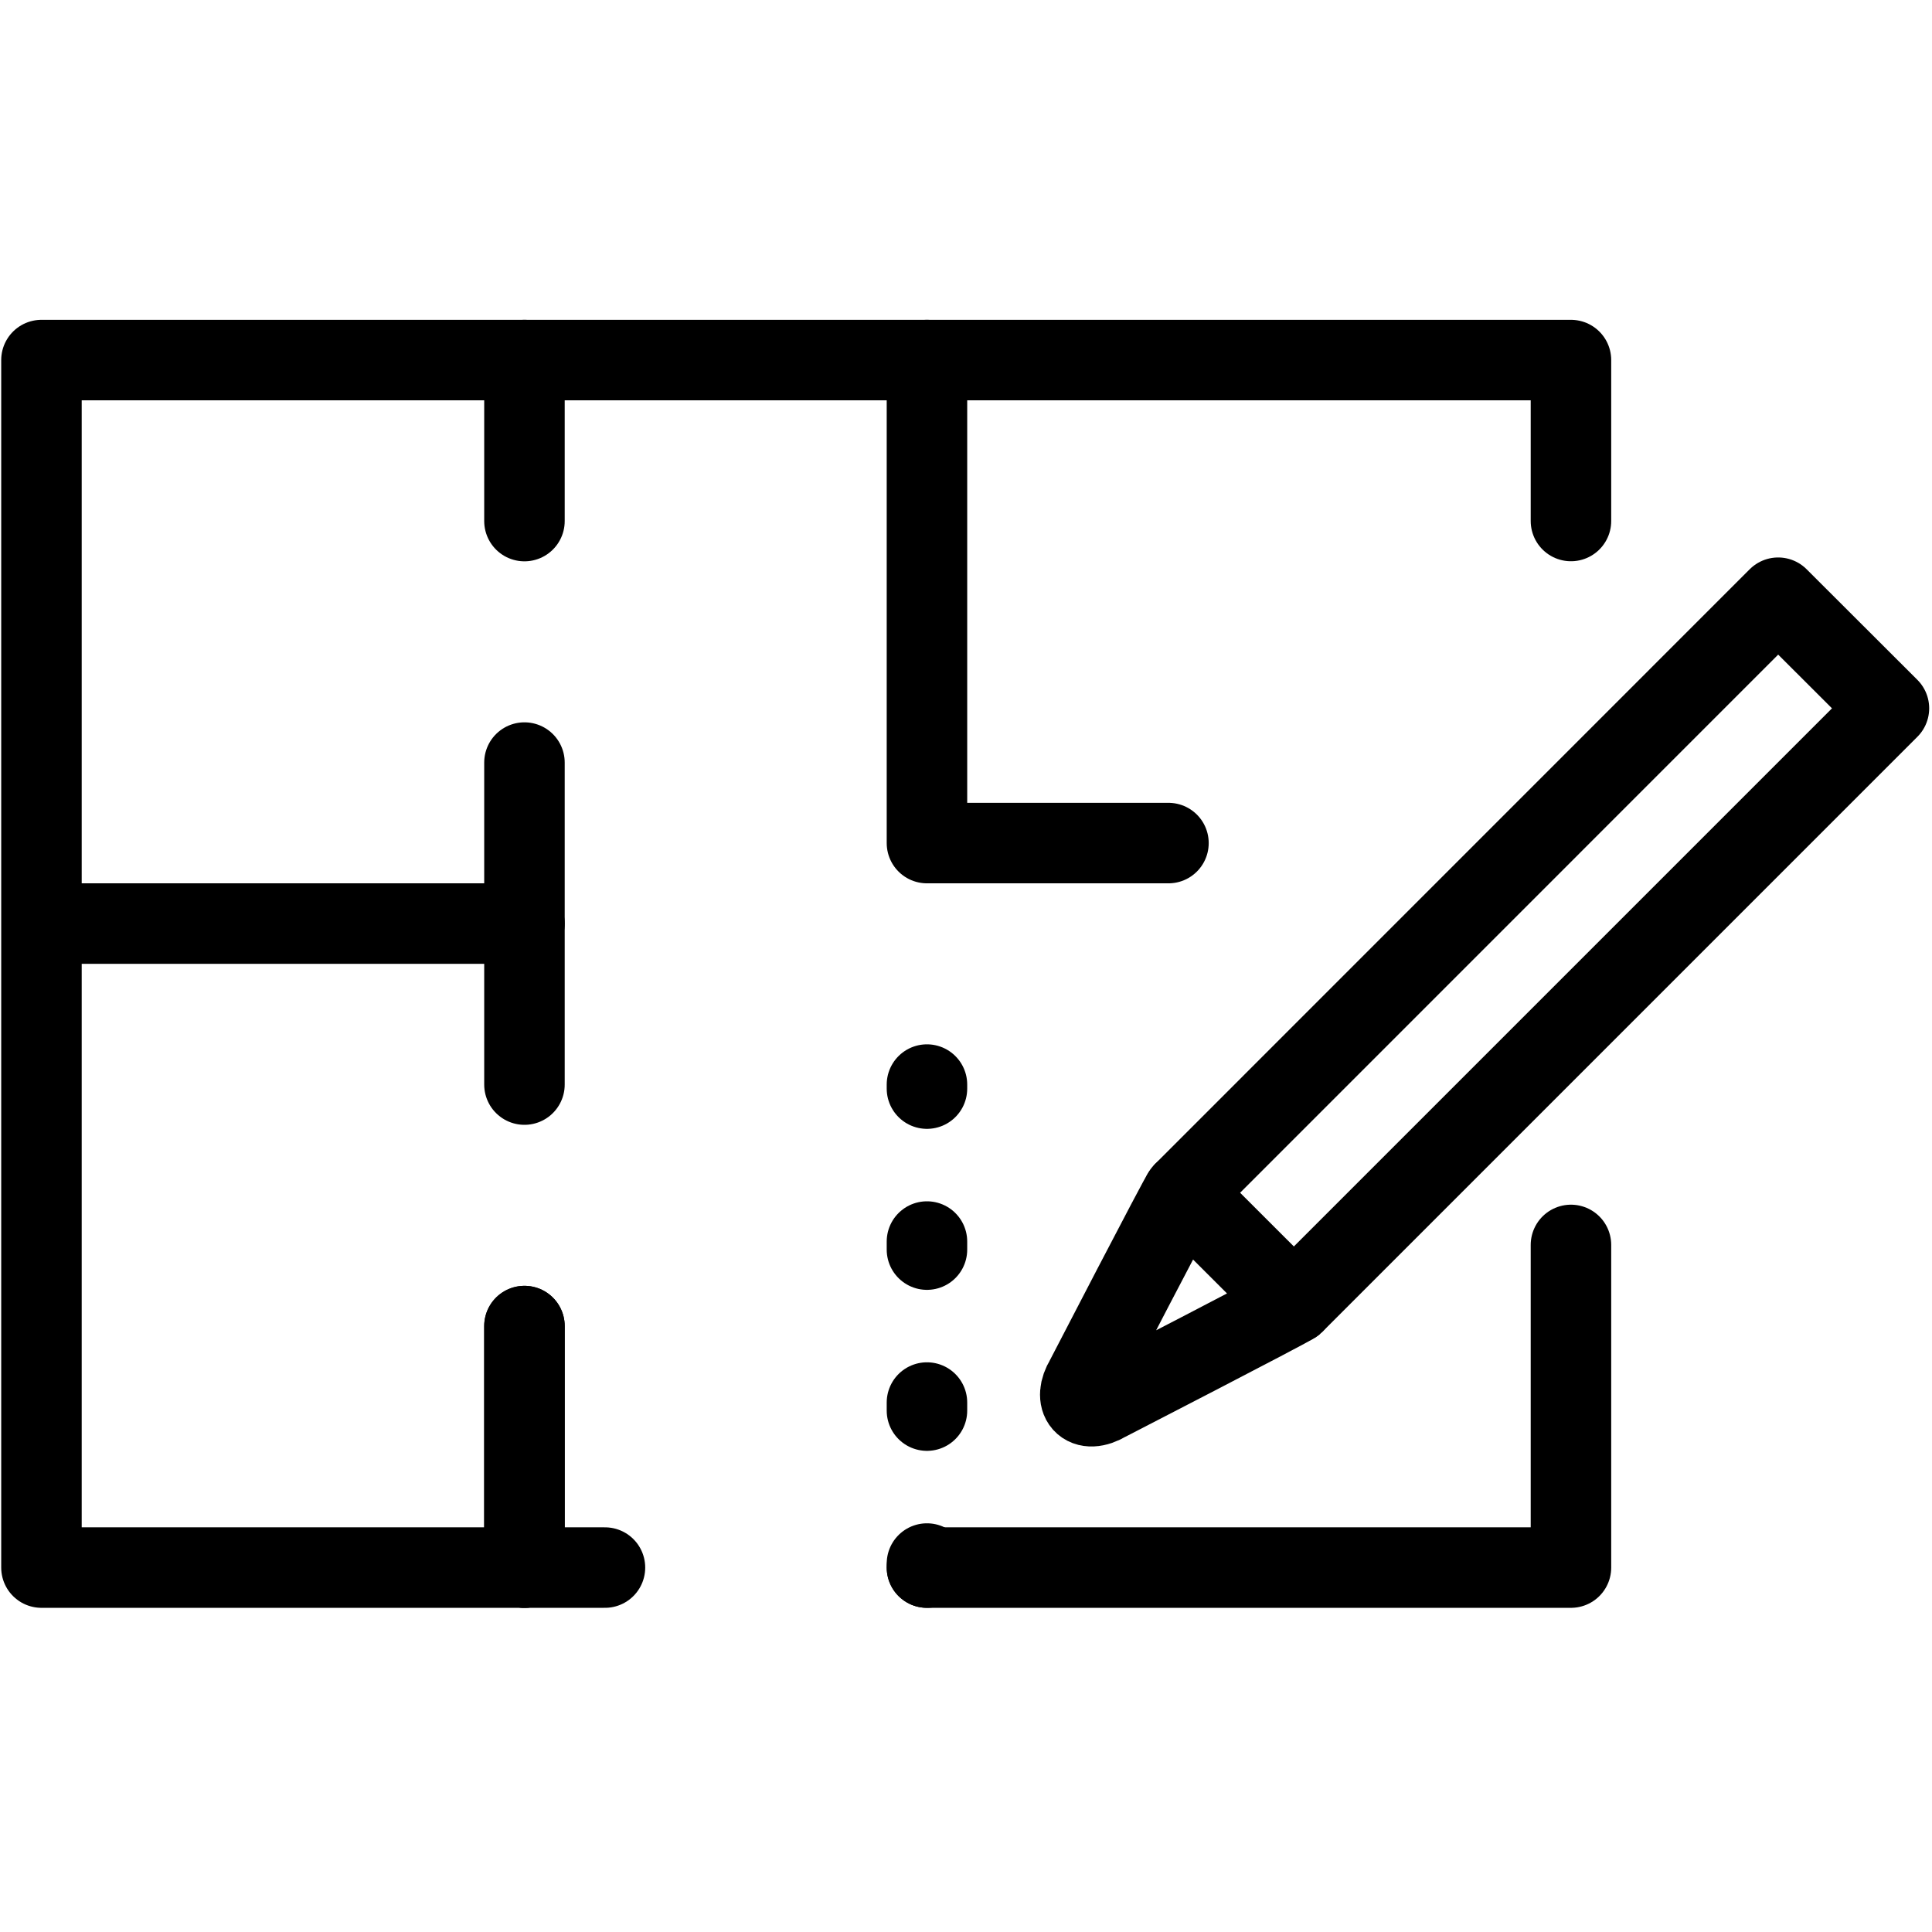
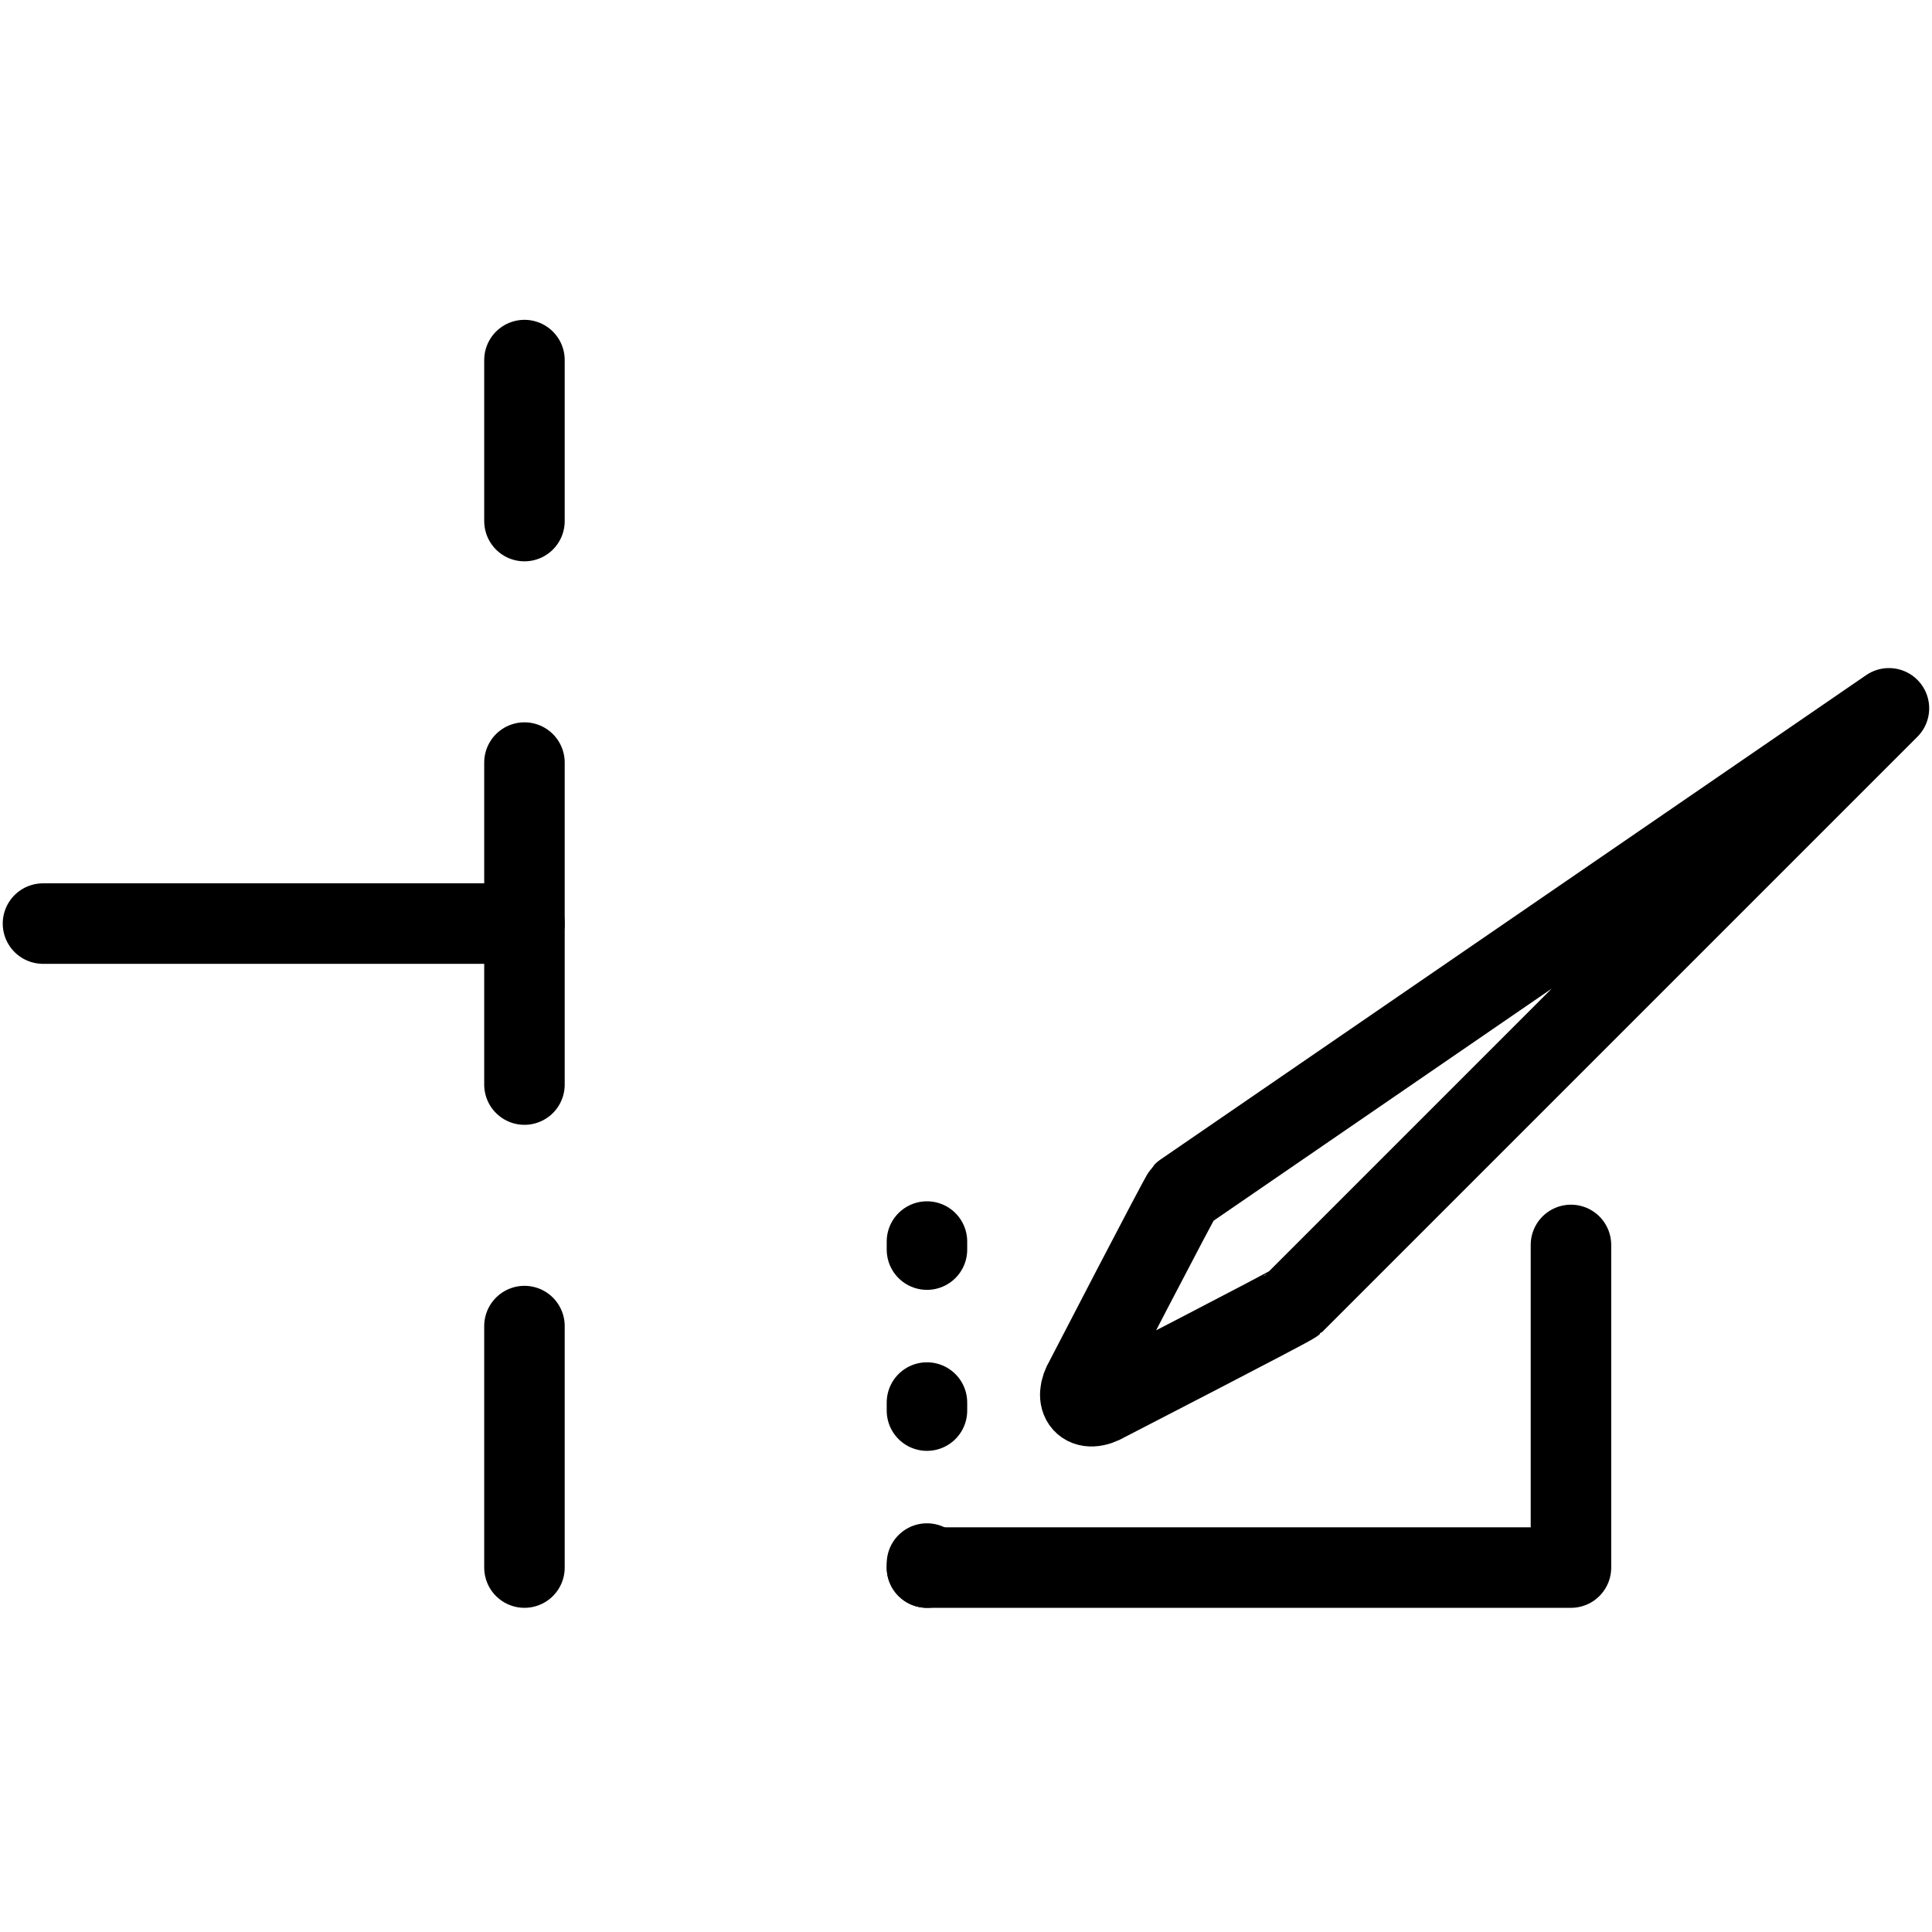
<svg xmlns="http://www.w3.org/2000/svg" height="24" viewBox="0 0 24 24" width="24">
  <title />
  <g data-name="Layer 2" id="Layer_2">
    <g data-name="Layer 1" id="Layer_1-2">
      <polyline fill="none" points="19.515 15.465 19.515 19.473 11.515 19.473" stroke="#000" stroke-linecap="round" stroke-linejoin="round" />
-       <polyline fill="none" points="7.515 19.473 0.515 19.473 0.515 4.473 19.515 4.473 19.515 6.472" stroke="#000" stroke-linecap="round" stroke-linejoin="round" />
      <line fill="none" stroke="#000" stroke-linecap="round" stroke-linejoin="round" x1="6.515" x2="6.515" y1="4.473" y2="6.473" />
      <polyline fill="none" points="6.515 9.473 6.515 11.473 0.534 11.473" stroke="#000" stroke-linecap="round" stroke-linejoin="round" />
      <line fill="none" stroke="#000" stroke-linecap="round" stroke-linejoin="round" x1="6.515" x2="6.515" y1="16.473" y2="19.473" />
-       <line fill="none" stroke="#000" stroke-linecap="round" stroke-linejoin="round" x1="6.515" x2="6.515" y1="16.473" y2="19.473" />
      <line fill="none" stroke="#000" stroke-linecap="round" stroke-linejoin="round" x1="6.515" x2="6.515" y1="11.473" y2="13.473" />
-       <line fill="none" stroke="#000" stroke-linecap="round" stroke-linejoin="round" x1="11.515" x2="11.515" y1="13.473" y2="13.523" />
      <line fill="none" stroke="#000" stroke-dasharray="0.1 1.9" stroke-linecap="round" stroke-linejoin="round" x1="11.515" x2="11.515" y1="15.423" y2="18.473" />
      <line fill="none" stroke="#000" stroke-linecap="round" stroke-linejoin="round" x1="11.515" x2="11.515" y1="19.423" y2="19.473" />
-       <polyline fill="none" points="11.515 4.473 11.515 10.473 14.515 10.473" stroke="#000" stroke-linecap="round" stroke-linejoin="round" />
-       <path d="M23.465,8.799l-7.392,7.392c-.035.035-2.324,1.214-2.324,1.214-.28.167-.418-.019-.268-.268,0,0,1.183-2.286,1.217-2.32L22.089,7.425Z" fill="none" stroke="#000" stroke-linecap="round" stroke-linejoin="round" />
-       <line fill="none" stroke="#000" stroke-linecap="round" stroke-linejoin="round" x1="14.698" x2="16.073" y1="14.817" y2="16.191" />
+       <path d="M23.465,8.799l-7.392,7.392c-.035.035-2.324,1.214-2.324,1.214-.28.167-.418-.019-.268-.268,0,0,1.183-2.286,1.217-2.32Z" fill="none" stroke="#000" stroke-linecap="round" stroke-linejoin="round" />
    </g>
    <g data-name="Layer 2" id="Layer_2-2">
      <rect fill="none" height="24" width="24" />
    </g>
  </g>
</svg>